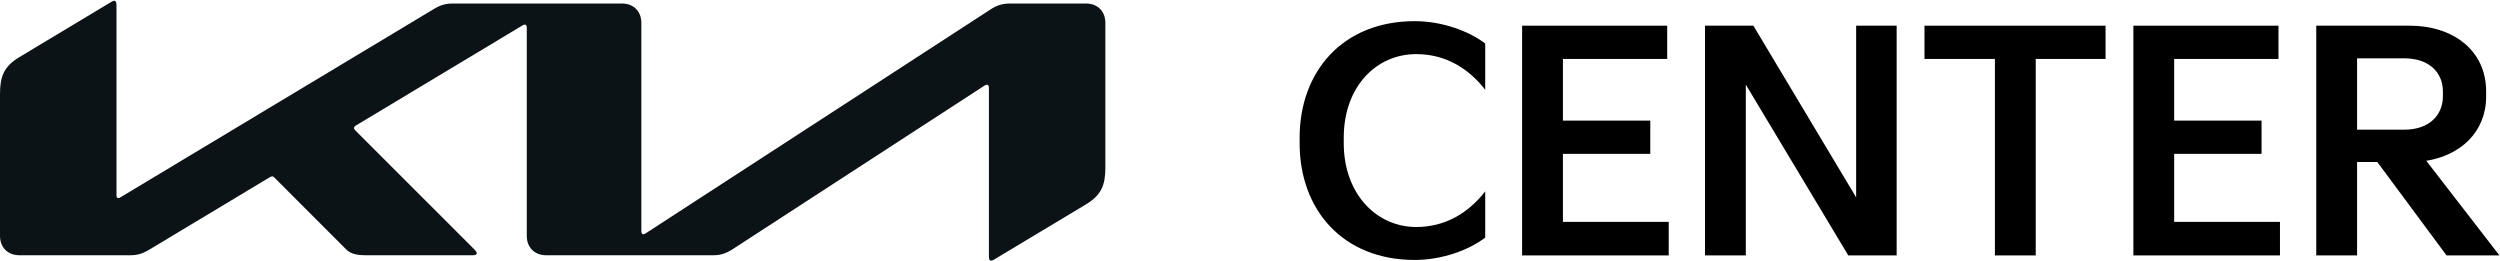
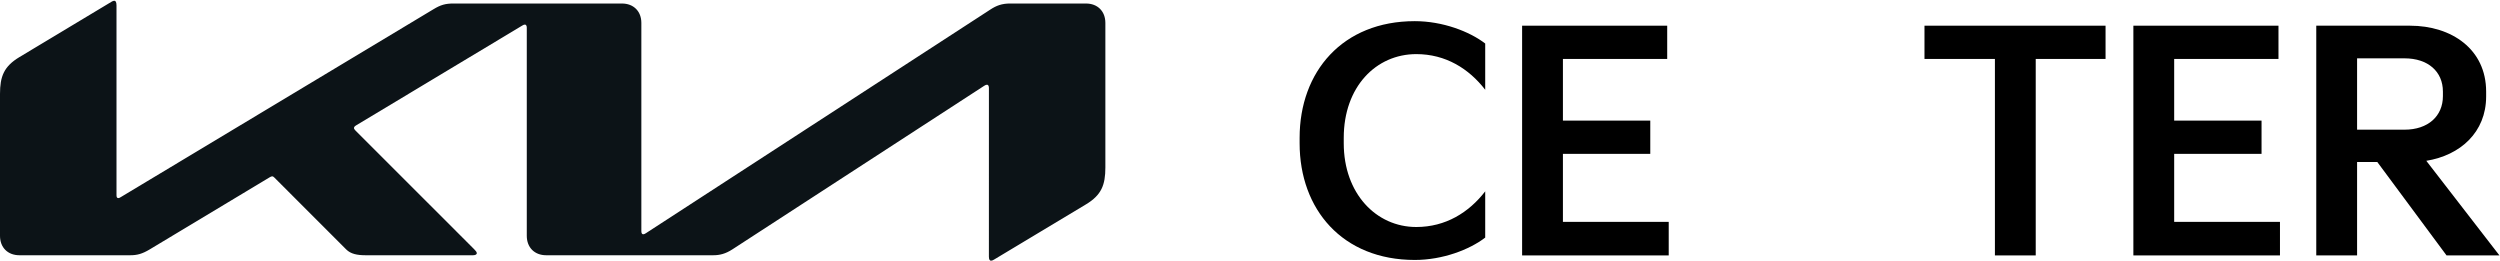
<svg xmlns="http://www.w3.org/2000/svg" width="1122px" height="117px" viewBox="0 0 1122 117" version="1.1">
  <title>Kia-Center-Horizontal</title>
  <g id="Kia-Center-Horizontal" stroke="none" stroke-width="1" fill="none" fill-rule="evenodd">
    <path d="M583.269,61.86 C583.269,32.152 602.532,9.495 634.955,9.495 C647.435,9.495 659.508,14.108 666.562,19.535 L666.562,40.29 C659.237,30.795 648.793,24.284 635.633,24.284 C617.591,24.284 603.073,38.934 603.073,61.86 L603.073,64.303 C603.073,86.822 617.591,101.88 635.633,101.88 C648.793,101.88 659.237,95.368 666.562,85.872 L666.562,106.628 C659.508,112.055 647.435,116.667 634.955,116.667 C602.532,116.667 583.269,94.012 583.269,64.303 L583.269,61.86" id="Fill-1" fill="#000000" />
    <polyline id="Fill-2" fill="#000000" points="683.125 114.632 683.125 11.531 748.241 11.531 748.241 26.454 701.437 26.454 701.437 54.128 740.644 54.128 740.644 69.051 701.437 69.051 701.437 99.574 748.919 99.574 748.919 114.632 683.125 114.632" />
-     <polyline id="Fill-3" fill="#000000" points="765.209 114.632 765.209 11.531 786.914 11.531 833.038 88.586 833.038 11.531 851.217 11.531 851.217 114.632 829.511 114.632 783.521 37.984 783.521 114.632 765.209 114.632" />
    <polyline id="Fill-4" fill="#000000" points="863.709 26.454 863.709 11.531 944.972 11.531 944.972 26.454 913.633 26.454 913.633 114.632 895.318 114.632 895.318 26.454 863.709 26.454" />
    <polyline id="Fill-5" fill="#000000" points="957.459 114.632 957.459 11.531 1022.58 11.531 1022.58 26.454 975.772 26.454 975.772 54.128 1014.98 54.128 1014.98 69.051 975.772 69.051 975.772 99.574 1023.25 99.574 1023.25 114.632 957.459 114.632" />
    <path d="M1057.86,58.198 L1079.15,58.198 C1089.74,58.198 1096.38,52.094 1096.38,43.14 L1096.38,41.104 C1096.38,32.152 1089.74,26.182 1079.15,26.182 L1057.86,26.182 L1057.86,58.198 Z M1039.54,114.632 L1039.54,11.531 L1081.6,11.531 C1100.32,11.531 1115.78,22.113 1115.78,41.104 L1115.78,43.275 C1115.78,59.419 1104.12,69.729 1088.92,72.171 L1121.75,114.632 L1098.01,114.632 L1066.94,72.713 L1057.86,72.713 L1057.86,114.632 L1039.54,114.632 L1039.54,114.632 Z" id="Fill-6" fill="#000000" />
    <path d="M496.089,10.287 C496.089,5.055 492.596,1.577 487.379,1.577 L453.391,1.571 C449.682,1.571 447.188,2.502 444.478,4.28 L289.857,104.677 C289.41,104.969 289.043,105.145 288.665,105.145 C288.115,105.145 287.841,104.617 287.841,103.696 L287.841,10.287 C287.841,5.055 284.34,1.577 279.118,1.577 L203.713,1.571 C199.865,1.571 197.801,2.168 194.472,4.186 L54.334,88.388 C53.872,88.676 53.492,88.905 53.102,88.905 C52.524,88.905 52.283,88.49 52.283,87.594 L52.283,2.441 C52.283,1.008 51.936,0.349 51.307,0.349 C50.968,0.349 50.598,0.451 50.183,0.709 L8.713,25.623 C1.755,29.806 0,34.309 0,42.152 L0,105.839 C0,111.069 3.482,114.554 8.707,114.554 L58.428,114.554 C61.619,114.554 63.879,113.91 67.151,111.954 L121.168,79.492 C121.5,79.289 121.872,79.145 122.169,79.145 C122.503,79.145 122.778,79.34 123.102,79.656 L155.38,111.946 C157.411,113.981 160.323,114.554 164.1,114.554 L212.282,114.554 C213.194,114.554 213.981,114.267 213.981,113.636 C213.981,113.078 213.488,112.542 212.779,111.826 L159.529,58.585 C159.006,58.057 158.875,57.756 158.875,57.437 C158.875,57.078 159.086,56.708 159.83,56.263 L234.379,11.478 C234.851,11.191 235.213,11.027 235.593,11.027 C236.116,11.027 236.42,11.652 236.42,12.341 L236.42,105.839 C236.42,111.069 239.908,114.554 245.135,114.554 L320.076,114.554 C322.975,114.554 325.575,113.94 328.746,111.883 L441.78,38.464 C442.232,38.194 442.589,38.017 442.979,38.017 C443.545,38.017 443.826,38.647 443.826,39.473 L443.816,115.203 C443.816,116.616 444.284,117 444.769,117 C445.167,117 445.609,116.832 446.152,116.487 L487.379,91.724 C494.349,87.532 496.089,83.011 496.089,75.164 L496.089,10.287" id="Fill-7" fill="#0C1317" />
  </g>
</svg>